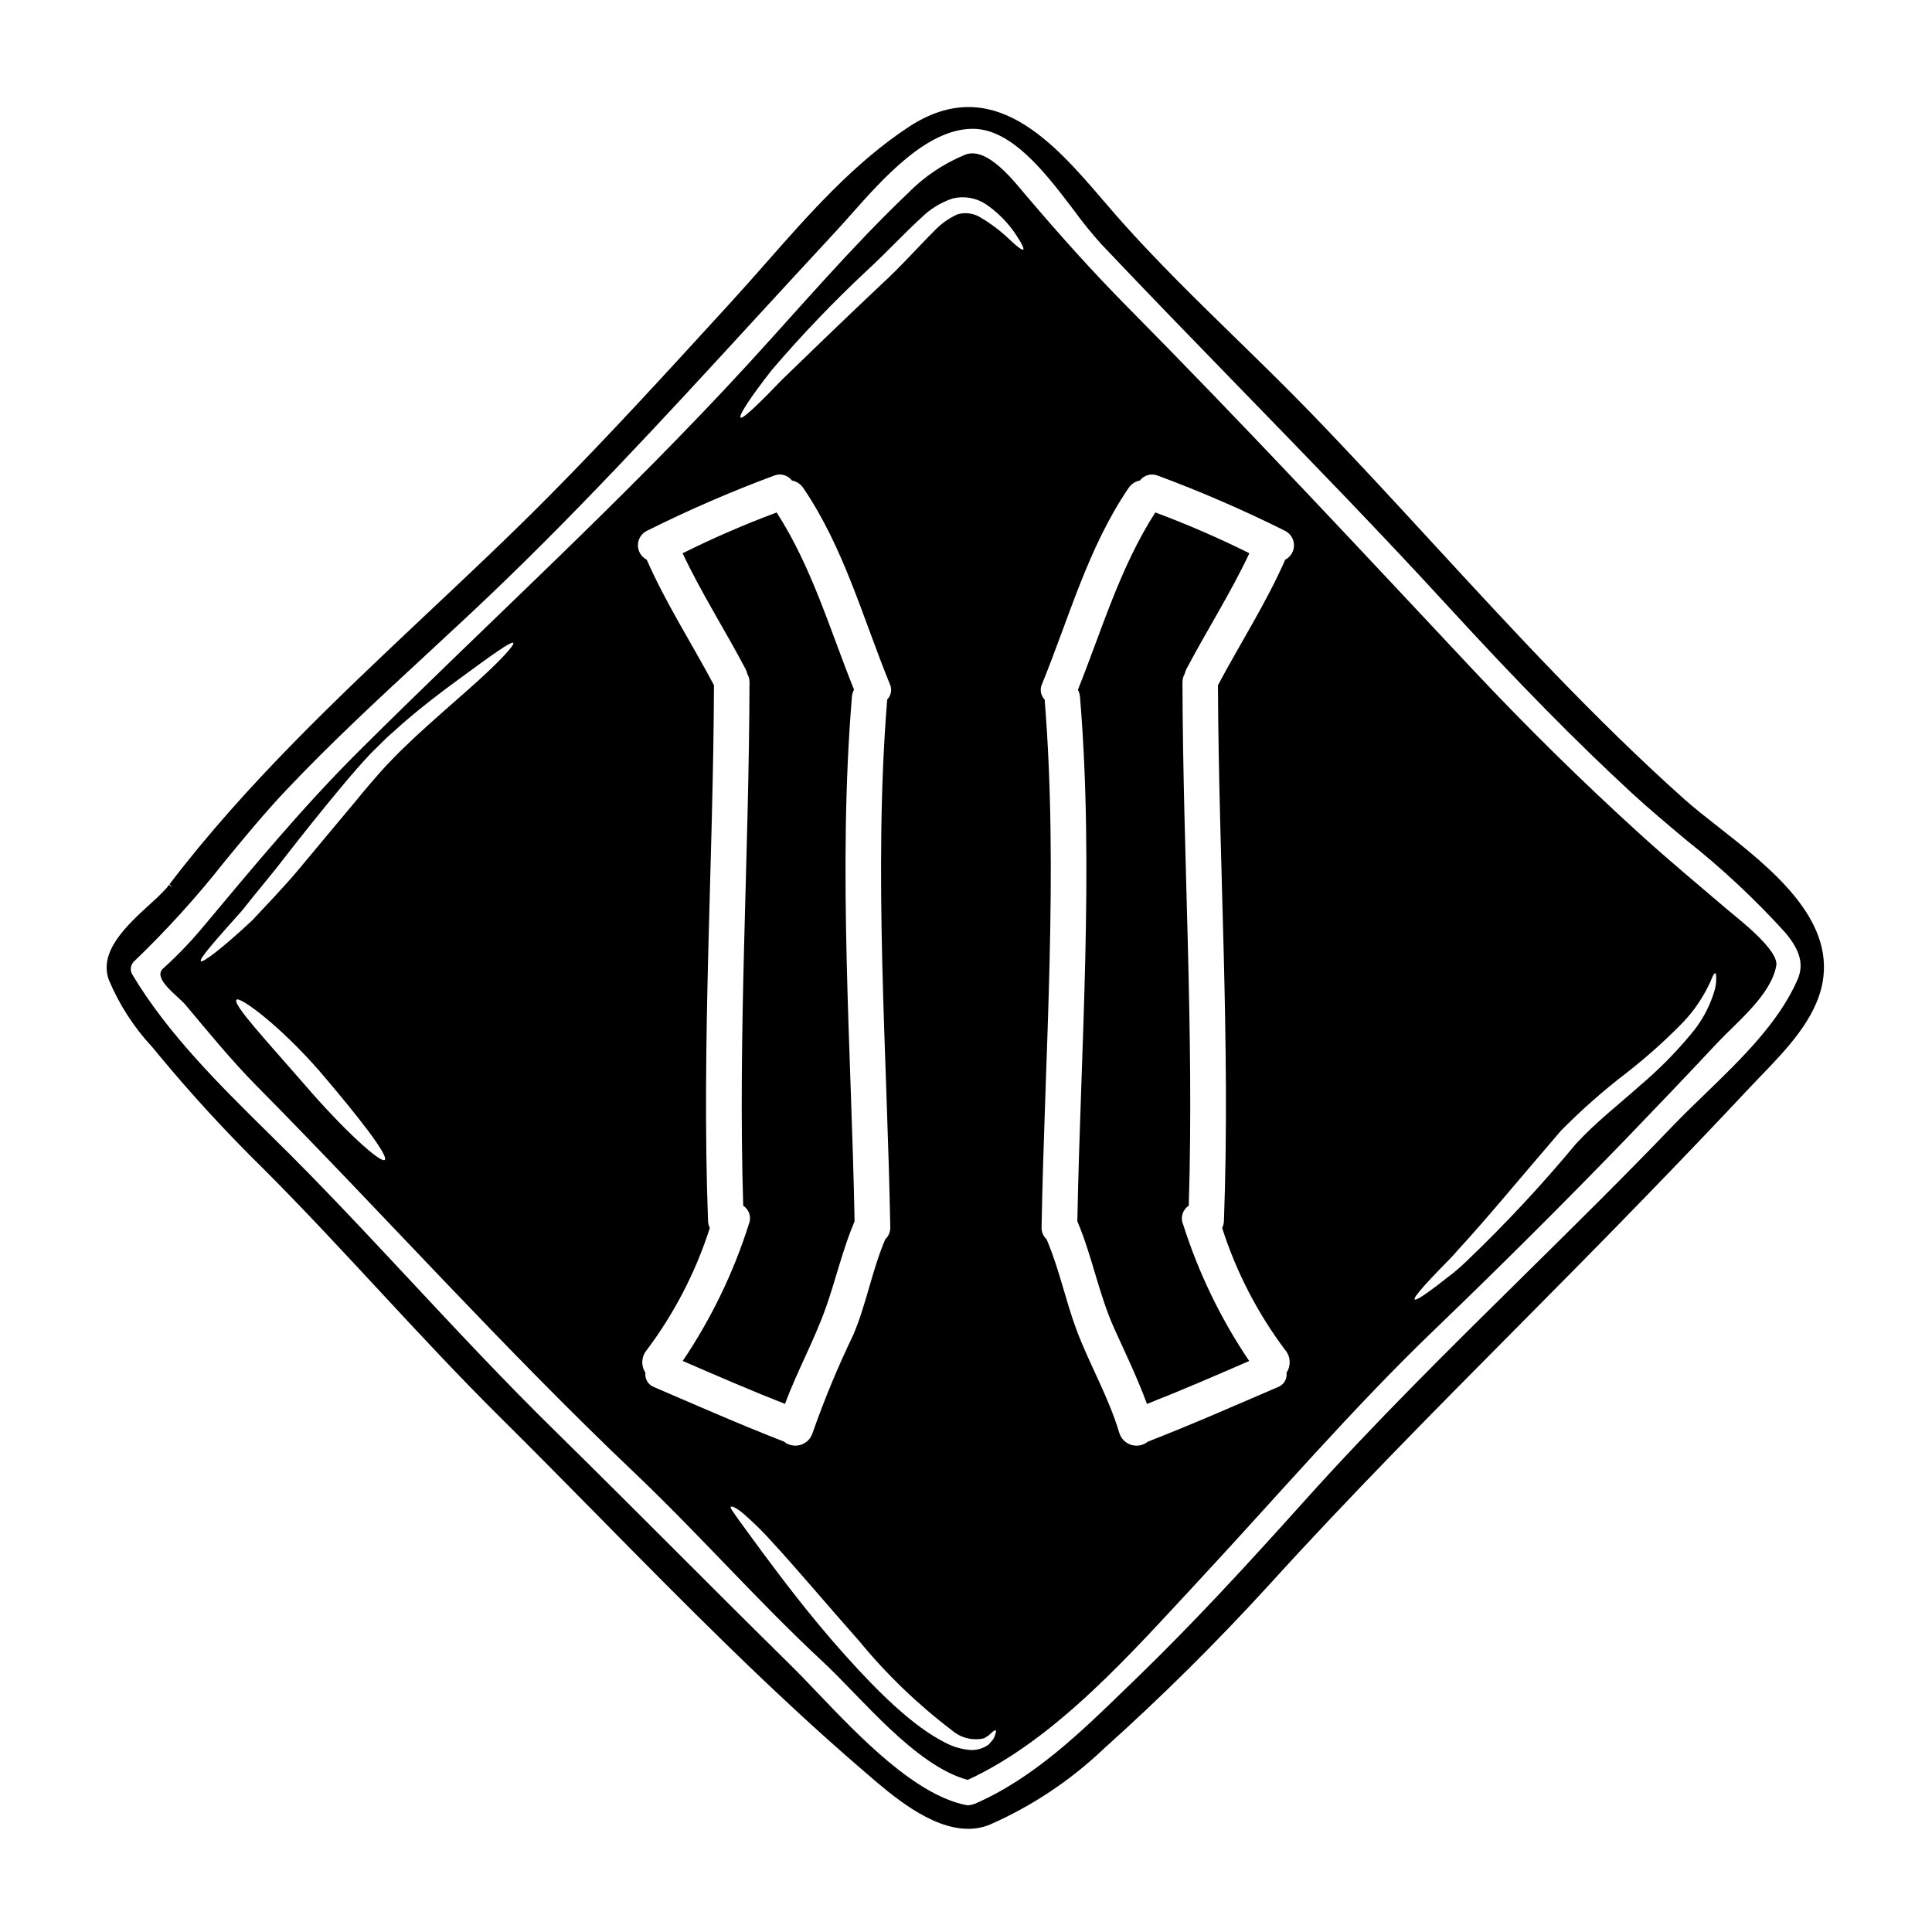
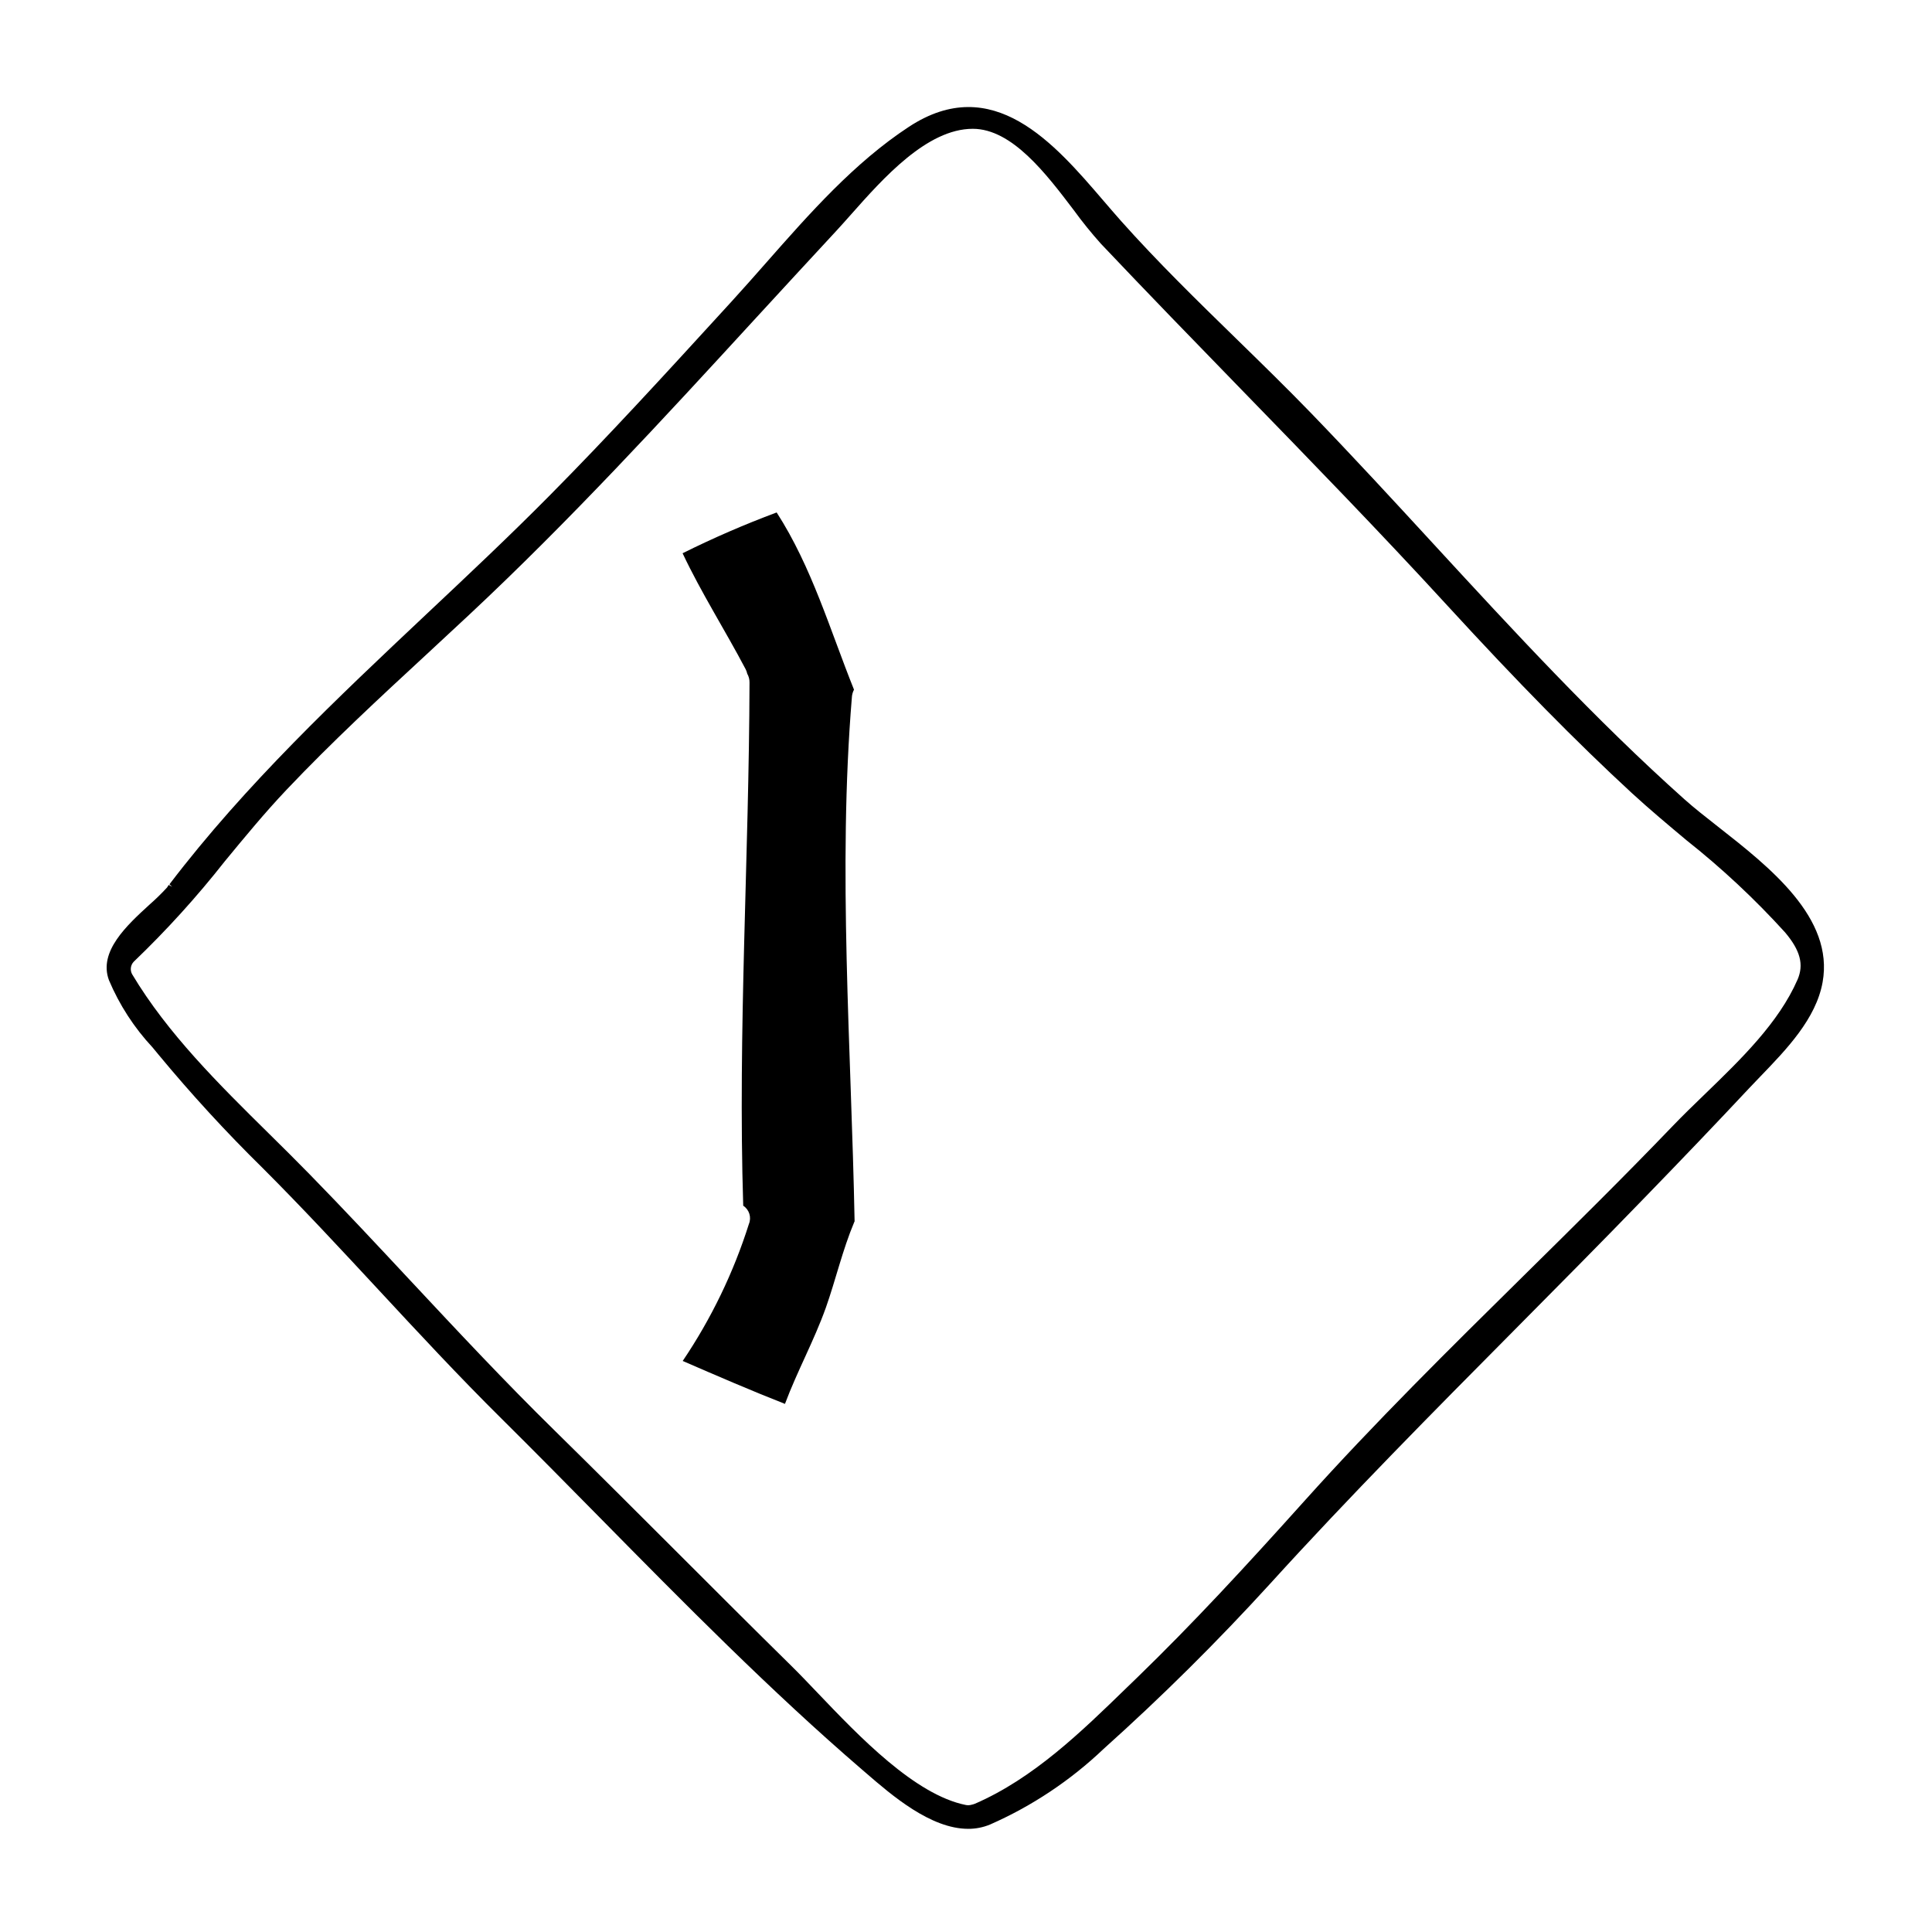
<svg xmlns="http://www.w3.org/2000/svg" fill="#000000" width="800px" height="800px" version="1.1" viewBox="144 144 512 512">
  <g>
-     <path d="m429.66 326.79c0.328 0.625 0.52 1.312 0.562 2.016 3.773 45.656 0.156 93.074-0.719 138.88l0.094 0.188c3.898 9.238 5.625 19.234 9.773 28.383 2.988 6.57 6.102 13.043 8.586 19.801 9.117-3.582 18.105-7.477 27.094-11.379-7.559-11.195-13.469-23.426-17.543-36.305-0.727-1.773-0.086-3.816 1.527-4.852 1.445-46.238-1.543-92.414-1.668-138.65v-0.004c-0.012-0.812 0.195-1.617 0.598-2.324 0.09-0.426 0.238-0.84 0.441-1.227 5.441-10.312 11.727-20.148 16.691-30.699-8.113-4.039-16.434-7.648-24.926-10.812-9.352 14.512-14.133 31.074-20.512 46.992z" />
    <path d="m362.84 490.61c2.672-7.578 4.434-15.352 7.547-22.758l0.09-0.188c-0.879-45.801-4.496-93.23-0.719-138.88h-0.004c0.043-0.707 0.234-1.395 0.566-2.016-6.383-15.906-11.164-32.469-20.496-46.961-8.492 3.164-16.812 6.773-24.93 10.812 4.969 10.531 11.258 20.367 16.691 30.699h0.004c0.199 0.387 0.348 0.801 0.438 1.227 0.406 0.707 0.613 1.512 0.602 2.324-0.125 46.242-3.113 92.418-1.668 138.65l-0.004 0.004c1.602 1.039 2.238 3.074 1.512 4.84-4.074 12.879-9.984 25.109-17.543 36.305 8.992 3.902 17.984 7.797 27.098 11.379 3.238-8.66 7.703-16.738 10.816-25.445z" />
-     <path d="m601.52 384.84c-7.543-6.441-15.18-12.793-22.539-19.461-15.34-13.922-30.113-28.445-44.32-43.562-30.461-32.473-60.613-64.883-91.945-96.535-9.336-9.445-18.074-19.238-26.688-29.359-3.176-3.711-10.281-13.109-16.137-10.969-5.769 2.348-10.996 5.856-15.348 10.309-14.957 14.273-28.445 30.113-42.402 45.328-32.914 35.863-68.559 68.148-102.98 102.41-15.023 14.957-28.199 30.934-41.777 47.152l-0.004 0.004c-3.148 3.734-6.551 7.254-10.18 10.527-2.863 2.641 3.992 7.293 5.875 9.523 6.164 7.324 12.133 14.676 18.863 21.5 33.734 34.105 65.645 69.785 100.47 102.85 17.035 16.219 32.566 33.949 49.789 49.949 9.965 9.273 24.402 27.473 38.254 31.184 23.578-10.848 43.727-34.043 61.141-52.715 20.836-22.41 40.676-45.578 62.738-66.766 17.07-16.406 33.832-33.109 50.293-50.105 8.266-8.582 16.504-17.191 24.613-25.871 5.062-5.371 14.082-12.539 15.496-20.305 0.762-4.258-10.555-12.793-13.215-15.09zm-355.56 66.547c-1.066 0.941-10.719-7.734-21.188-19.898-10.402-11.977-19.141-21.312-18.105-22.543 0.82-1.035 11.535 6.852 22.102 19.02 10.371 12.105 18.328 22.418 17.191 23.422zm21.906-124.45c-4.023 3.586-8.863 7.734-13.984 12.48-1.258 1.18-2.547 2.453-3.867 3.707-1.254 1.289-2.547 2.578-3.832 3.938-2.547 2.824-5.188 5.875-7.734 9.02-5.246 6.254-10.215 12.227-14.742 17.664-4.527 5.441-9.148 10.152-12.828 14.113-7.824 7.352-13.168 11.348-13.641 10.875-0.562-0.566 3.902-5.566 11.02-13.547 3.266-4.242 7.352-8.895 11.664-14.562 4.328-5.562 9.207-11.664 14.488-18.012 2.641-3.176 5.25-6.191 7.922-9.02 1.414-1.414 2.793-2.754 4.18-4.117 1.414-1.258 2.754-2.484 4.117-3.68 5.441-4.723 10.559-8.582 14.902-11.754 8.66-6.352 13.984-10.234 14.488-9.652 0.488 0.512-4.102 5.473-12.148 12.547zm49.594 184.71h0.004c-1.637-0.555-2.652-2.188-2.422-3.898-1.199-1.809-1.086-4.191 0.285-5.875 7.371-9.797 13.043-20.766 16.781-32.441-0.297-0.598-0.457-1.25-0.469-1.918-1.762-47.344 1.383-94.617 1.574-141.93-5.902-11.129-12.766-21.723-17.82-33.258-1.457-0.746-2.359-2.254-2.336-3.887 0.027-1.637 0.98-3.113 2.461-3.812 10.965-5.473 22.215-10.355 33.703-14.617 1.676-0.637 3.566-0.098 4.652 1.324 1.25 0.242 2.348 0.977 3.047 2.043 10.723 15.812 15.719 34.293 22.852 51.801 0.699 1.398 0.438 3.09-0.656 4.211-3.711 45.926-0.031 93.641 0.816 139.69 0.078 1.27-0.418 2.504-1.352 3.367-0.031 0.062-0.031 0.125-0.062 0.184-3.43 8.113-4.902 16.852-8.328 24.988v0.004c-4.098 8.5-7.719 17.219-10.848 26.121-0.469 1.516-1.656 2.703-3.176 3.164-1.52 0.457-3.168 0.133-4.398-0.867-11.566-4.496-22.914-9.496-34.324-14.398zm90.293 92.008c-0.121 0.441-0.301 0.863-0.535 1.254-0.344 0.395-0.75 0.914-1.254 1.449h-0.004c-1.48 1.066-3.301 1.555-5.117 1.383-2.219-0.223-4.375-0.875-6.348-1.918-8.516-4.305-17.539-13.137-26.688-23.355-9.148-10.219-16.566-20.117-21.879-27.254-2.641-3.582-4.746-6.508-6.223-8.516-1.352-1.969-2.262-3.051-2.043-3.367 0.219-0.316 1.574 0.25 3.543 1.969 2.676 2.344 5.207 4.852 7.574 7.508 6.098 6.602 14.02 16.031 22.977 26.156h0.004c7.231 8.805 15.469 16.73 24.547 23.617 2.344 2.019 5.512 2.793 8.52 2.074 0.441-0.285 0.852-0.535 1.18-0.754 0.348-0.285 0.598-0.598 0.852-0.789 0.469-0.395 0.816-0.625 0.973-0.562s0.172 0.445-0.078 1.105zm7.418-393.52c-0.285 0.215-1.477-0.66-3.367-2.422-2.5-2.438-5.297-4.551-8.328-6.297-1.766-0.969-3.852-1.184-5.781-0.594-2.328 1.055-4.422 2.559-6.164 4.434-4.18 4.148-8.801 9.398-14.02 14.168-10.34 9.777-19.457 18.578-26.055 24.992-6.441 6.691-10.629 10.719-11.191 10.234s2.578-5.344 8.328-12.668v0.004c7.918-9.254 16.344-18.059 25.242-26.371 5.219-4.809 9.652-9.652 14.367-13.957 2.332-2.297 5.16-4.027 8.266-5.062 3.031-0.742 6.234-0.184 8.832 1.543 3.195 2.184 5.93 4.977 8.047 8.215 1.477 2.238 2.109 3.562 1.824 3.781zm53.188 257.38c-0.016 0.668-0.176 1.32-0.473 1.918 3.738 11.676 9.41 22.645 16.785 32.441 1.367 1.684 1.48 4.066 0.281 5.875 0.23 1.711-0.785 3.348-2.422 3.898-11.414 4.902-22.758 9.902-34.324 14.398-1.23 1-2.879 1.324-4.398 0.867-1.516-0.461-2.707-1.648-3.176-3.164-2.828-9.523-7.828-17.98-11.316-27.254-2.926-7.828-4.59-16.156-7.871-23.859-0.031-0.059-0.031-0.121-0.062-0.184-0.934-0.863-1.43-2.098-1.352-3.367 0.848-46.051 4.527-93.77 0.816-139.69-1.09-1.121-1.355-2.812-0.656-4.211 7.137-17.508 12.129-35.992 22.852-51.801 0.699-1.066 1.797-1.801 3.047-2.043 1.086-1.422 2.981-1.961 4.652-1.324 11.496 4.262 22.758 9.145 33.73 14.617 1.477 0.703 2.426 2.18 2.453 3.812 0.027 1.633-0.879 3.141-2.332 3.887-5.059 11.535-11.91 22.133-17.82 33.258 0.199 47.309 3.344 94.586 1.586 141.93zm129.95-60.797-0.004 0.004c-1.281 4.25-3.445 8.18-6.352 11.535-4.098 4.914-8.621 9.457-13.516 13.578-5.277 4.746-11.535 9.555-16.781 15.281-8.977 10.812-18.559 21.102-28.703 30.82-1.73 1.703-3.578 3.281-5.531 4.727-1.668 1.352-3.148 2.453-4.367 3.332-2.422 1.789-3.902 2.637-4.152 2.363-0.25-0.277 0.754-1.637 2.797-3.902 1.008-1.098 2.262-2.453 3.742-3.992 1.48-1.539 3.266-3.207 4.965-5.25 7.199-7.762 16.531-19.109 27.285-31.59 5.496-5.57 11.379-10.75 17.605-15.496 4.859-3.809 9.477-7.914 13.832-12.293 2.91-2.863 5.352-6.176 7.227-9.805 0.539-0.984 1.012-2.004 1.414-3.051 0.316-0.723 0.598-1.098 0.789-1.07 0.188 0.027 0.25 0.441 0.25 1.289v0.004c0.035 1.191-0.133 2.383-0.504 3.519z" />
    <path d="m599.28 363.07c-3.266-2.562-6.352-4.984-8.867-7.231-23.691-21.16-45.449-44.801-66.492-67.652-10.566-11.484-21.504-23.355-32.57-34.805-6.438-6.648-13.188-13.23-19.707-19.594-10.27-10.016-20.883-20.371-30.559-31.234-1.531-1.723-3.09-3.543-4.676-5.387-13.055-15.227-29.305-34.148-51.543-19.559-14.469 9.496-26.316 22.953-37.785 35.973-3.07 3.484-6.117 6.945-9.188 10.301l-2.93 3.203c-14.645 16.016-29.793 32.574-45.297 48.223-10.629 10.738-21.82 21.254-32.625 31.418-23.535 22.18-47.938 45.109-68.129 71.621l0.715 0.656-0.91-0.48h0.004c-0.062 0.062-0.117 0.137-0.164 0.211-0.09 0.18-0.199 0.344-0.324 0.5-1.43 1.555-2.941 3.031-4.527 4.422-6.09 5.562-13.656 12.5-10.836 20.094 2.773 6.566 6.68 12.598 11.543 17.809l1.598 1.934c8.691 10.496 17.914 20.539 27.637 30.09 10.453 10.449 20.676 21.469 30.559 32.117 10.559 11.379 21.48 23.148 32.719 34.273 8.66 8.594 17.438 17.488 25.906 26.086 22.32 22.656 45.402 46.082 69.734 67.004l1.102 0.949c6.617 5.715 16.953 14.645 26.891 14.645l0.004 0.004c1.98 0.008 3.945-0.375 5.777-1.129 11.137-4.894 21.336-11.684 30.145-20.074 15.453-13.855 30.195-28.484 44.176-43.824 21.023-23.137 43.297-45.613 64.859-67.348 11.184-11.277 22.746-22.934 34.008-34.566 10.27-10.574 19.438-20.172 28.02-29.34 0.961-1.023 1.969-2.07 3.008-3.148 6.894-7.148 14.707-15.246 16.449-24.922 3.082-17.074-13.996-30.473-27.723-41.238zm21.07 40.574c-4.988 11.395-14.926 21.012-24.535 30.309-3.004 2.902-5.836 5.644-8.492 8.41-12.91 13.453-26.41 26.766-39.465 39.645-19.457 19.191-39.578 39.035-58.16 59.746-15.961 17.773-29.602 32.531-44.305 46.789l-2.754 2.66c-12.168 11.832-24.75 24.07-40.316 30.828l-0.004-0.008c-0.27 0.109-0.547 0.191-0.832 0.25-0.488 0.141-1 0.168-1.5 0.078-13.535-2.699-28.375-18.258-39.211-29.613-2.582-2.707-4.984-5.227-7.164-7.367-10.031-9.871-20.145-19.977-29.914-29.75-10.684-10.676-21.727-21.711-32.668-32.465-13.129-12.871-25.863-26.5-38.18-39.684-8.715-9.336-17.711-18.984-26.816-28.293-3.504-3.59-7.125-7.168-10.773-10.77-13.195-13.016-26.828-26.473-36.234-42.203v0.004c-0.609-1.078-0.449-2.422 0.395-3.328 8.672-8.309 16.75-17.215 24.172-26.656 5.231-6.348 10.629-12.91 16.375-18.969 11.883-12.543 24.723-24.43 37.156-35.918 3.746-3.469 7.484-6.945 11.223-10.43 26.582-24.852 51.562-52.039 75.695-78.328 7.125-7.758 14.266-15.5 21.422-23.223 1.254-1.348 2.606-2.875 4.051-4.5 8.5-9.59 20.145-22.723 32.273-22.723 10.418 0 19.477 11.945 26.766 21.551 2.25 3.094 4.652 6.07 7.203 8.918 12.344 13.039 25.043 26.109 37.332 38.75 18.062 18.582 36.738 37.785 54.602 57.27 18.547 20.223 34.039 35.965 48.746 49.535 4.668 4.289 9.668 8.473 14.5 12.52 9.367 7.41 18.105 15.578 26.129 24.422 4.027 4.773 5.027 8.523 3.285 12.543z" />
  </g>
</svg>